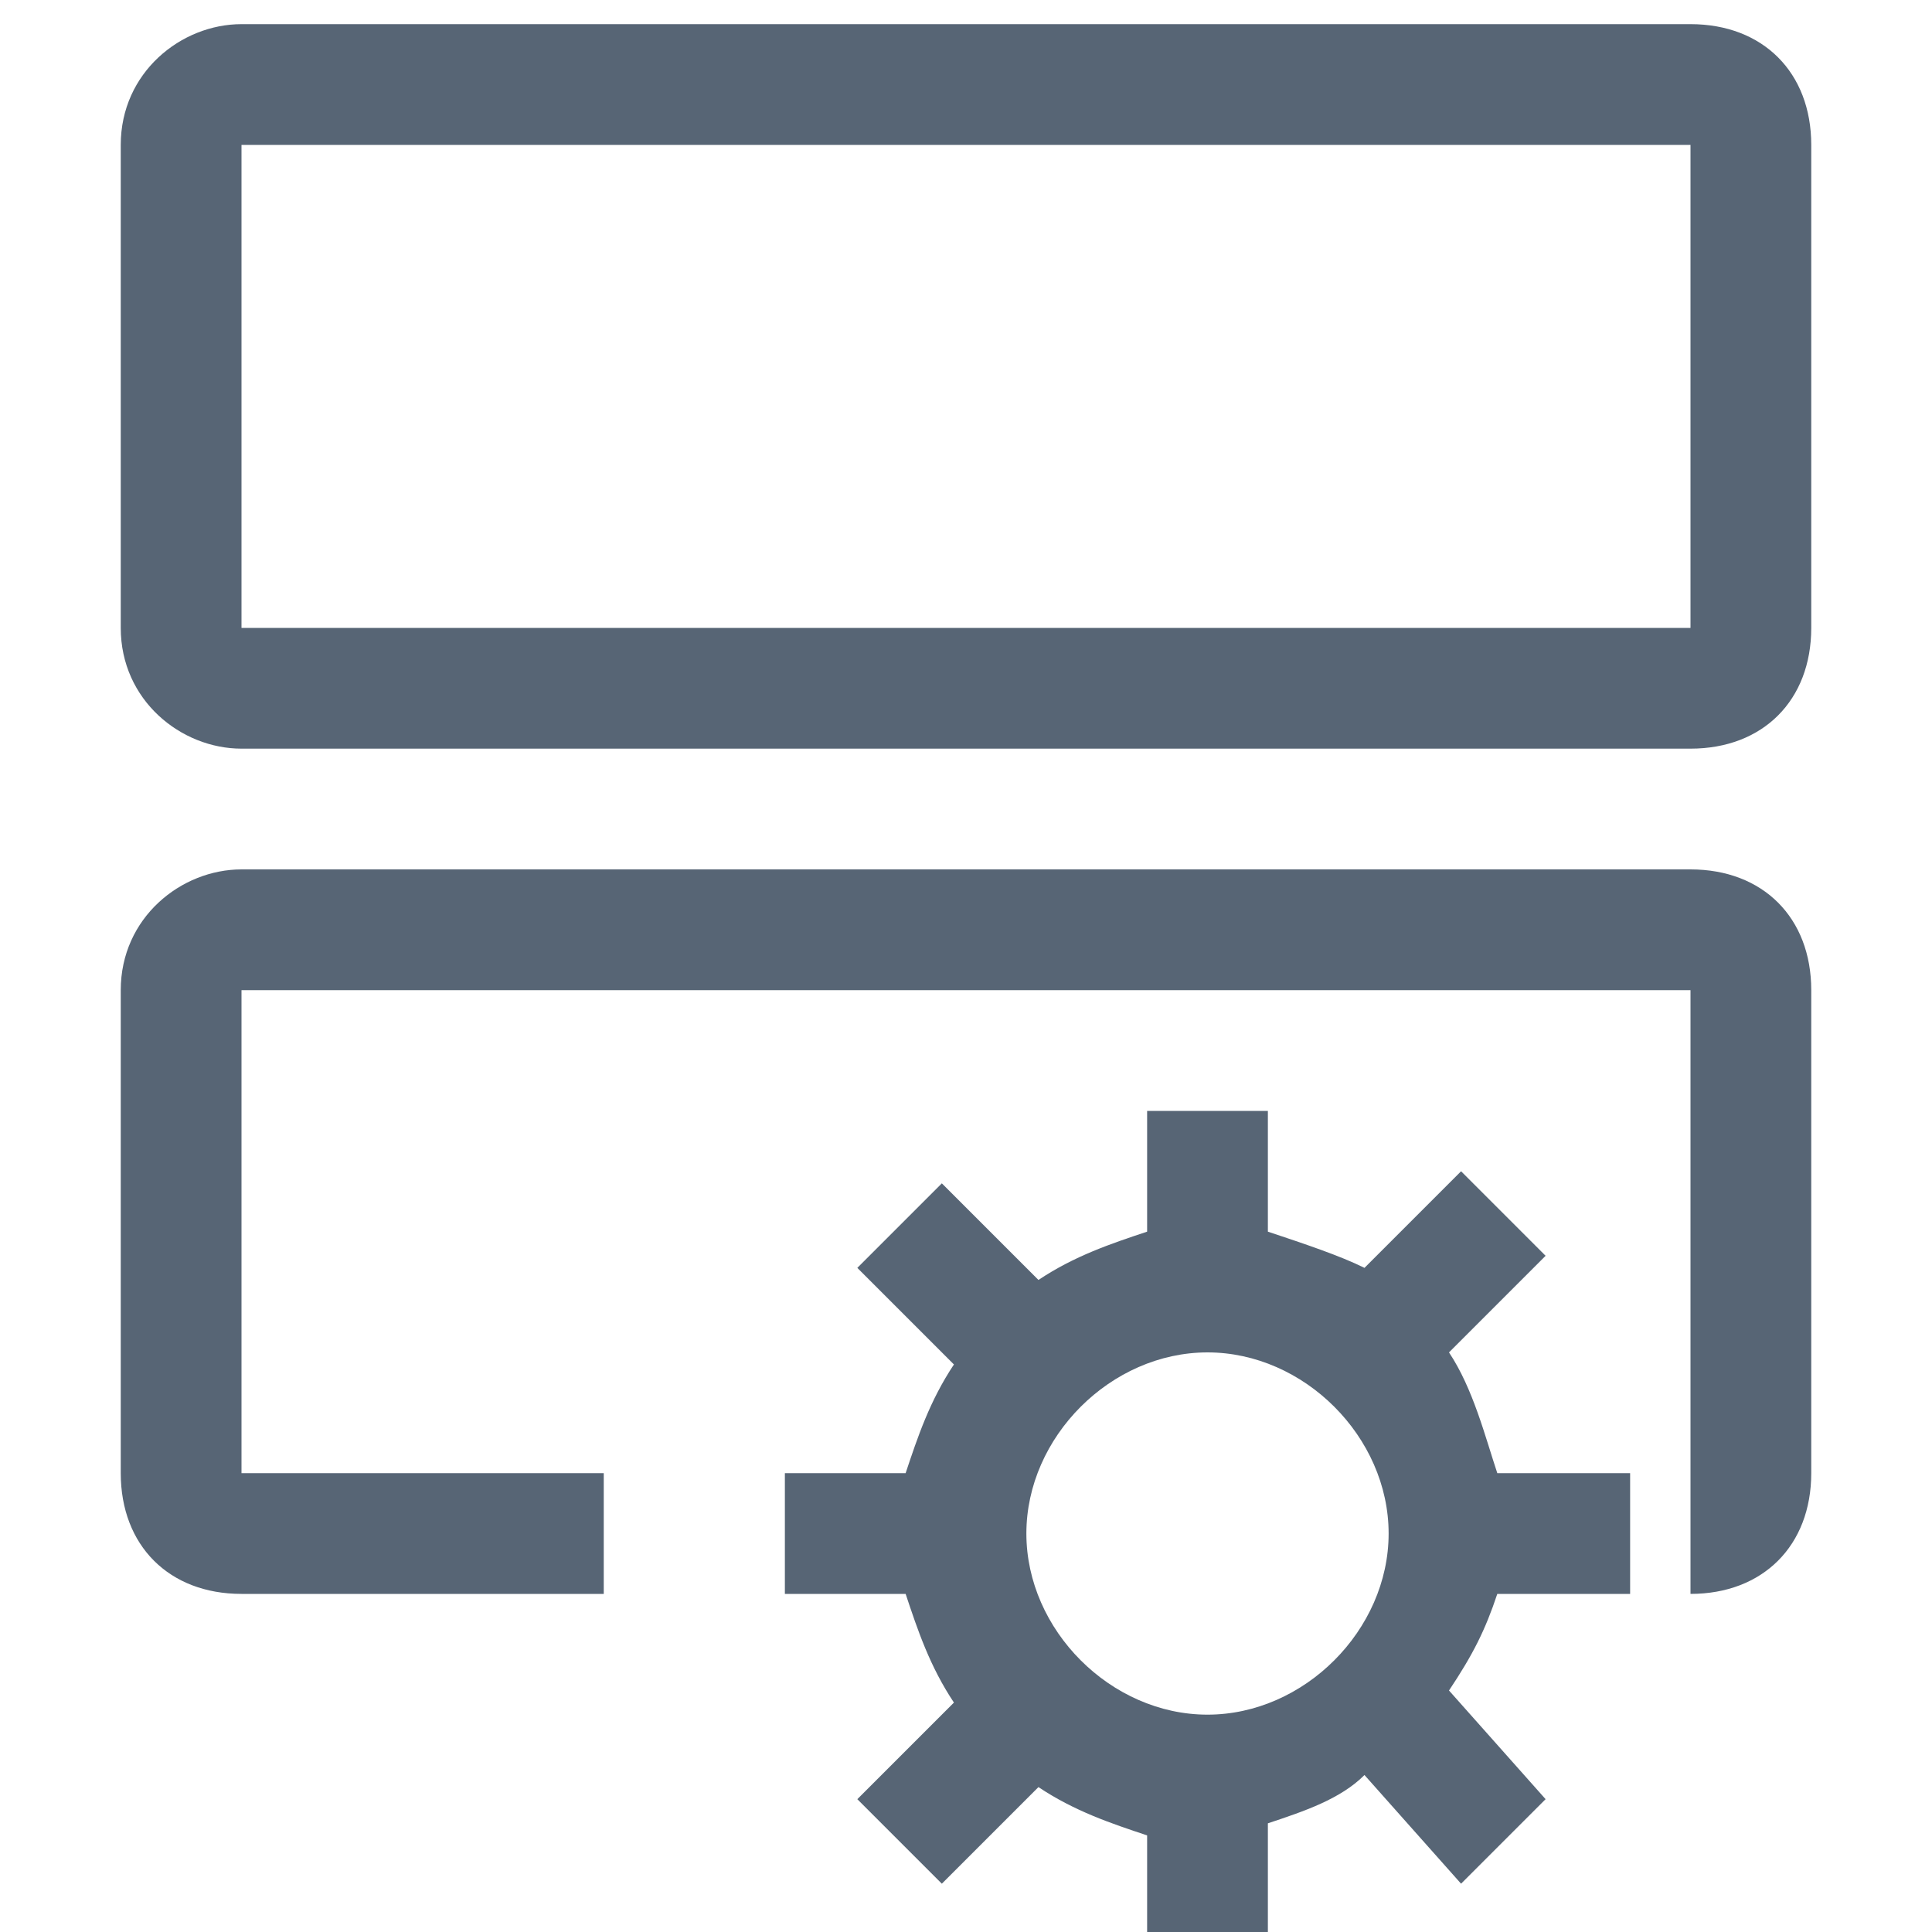
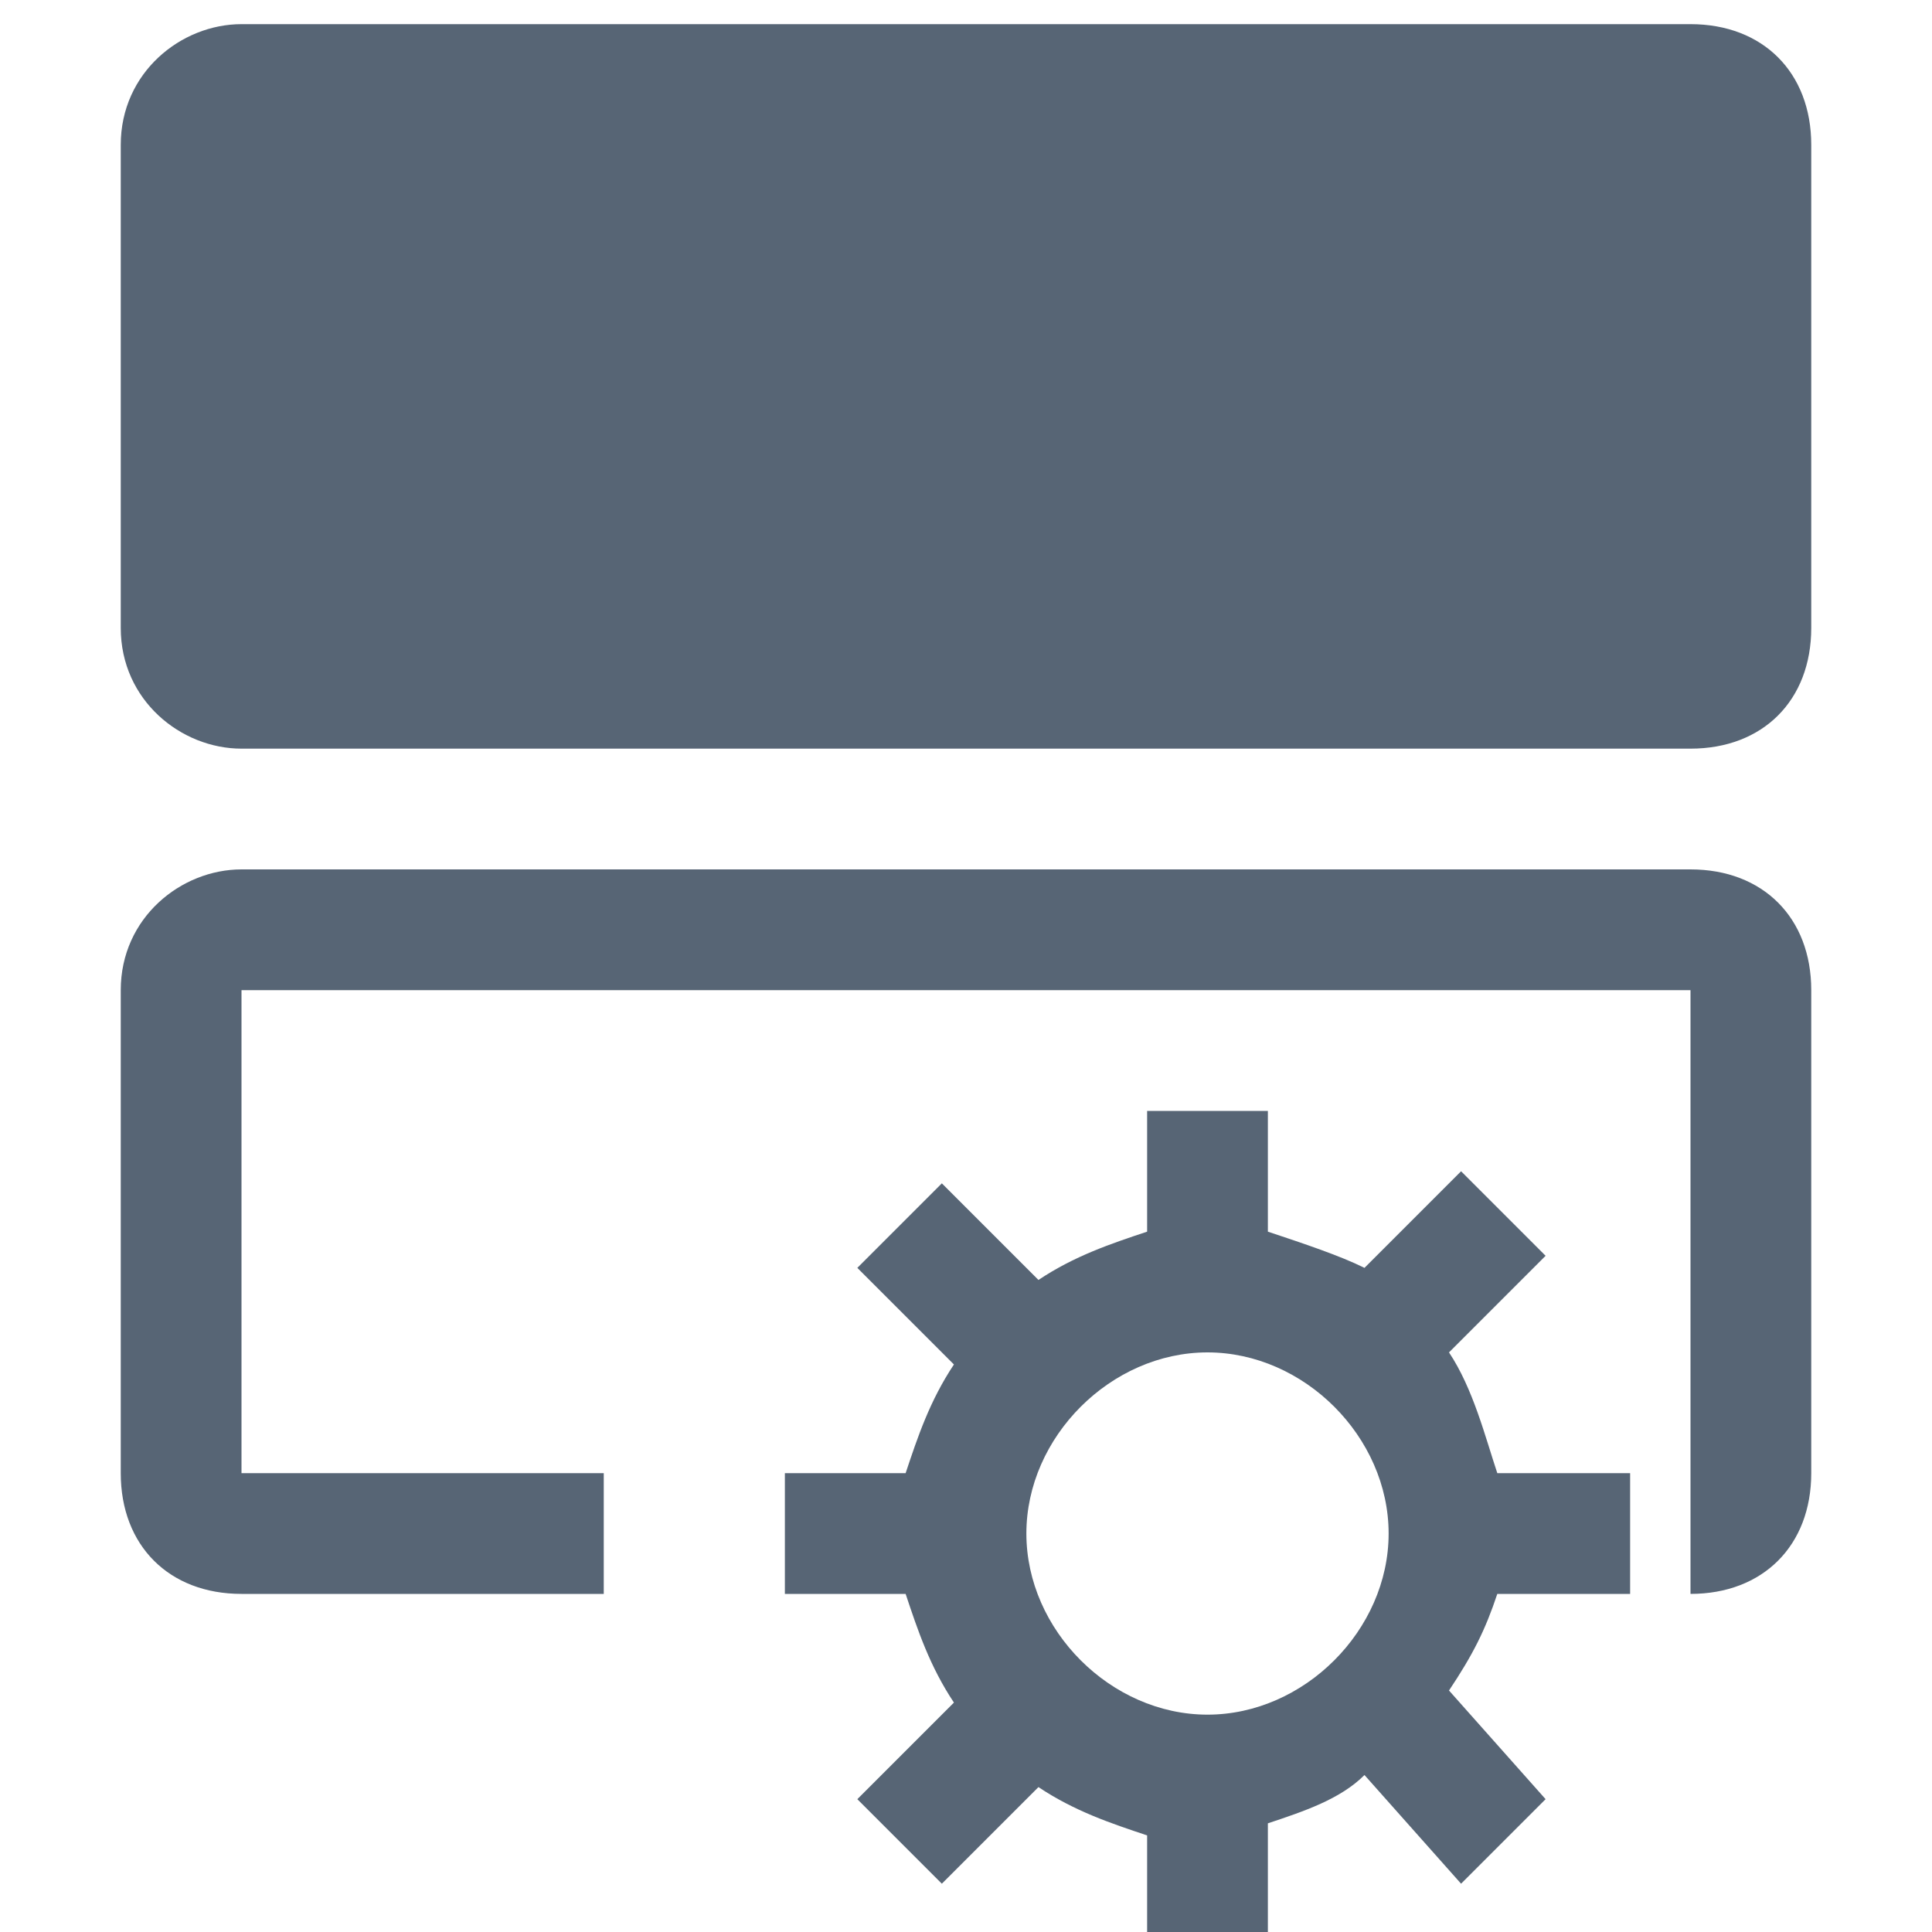
<svg xmlns="http://www.w3.org/2000/svg" height="100%" preserveAspectRatio="xMidYMid meet" style="display: block;" width="100%" viewBox="0 0 16 16">
-   <path d="M14,0.2H2c-0.5,0-1,0.4-1,1v4c0,0.6,0.5,1,1,1h12c0.6,0,1-0.4,1-1v-4C15,0.6,14.6,0.2,14,0.2z M14,5.2H2v-4h12V5.2z M15,8.2v4c0,0.6-0.4,1-1,1v-1v-4H2v4h3v1H2c-0.6,0-1-0.4-1-1v-4c0-0.6,0.5-1,1-1h12C14.6,7.2,15,7.6,15,8.2z M12,11.2l0.8-0.8l-0.7-0.7l-0.8,0.8c-0.2-0.1-0.5-0.2-0.8-0.3v-1h-1v1c-0.3,0.1-0.6,0.2-0.9,0.4L7.8,9.8l-0.7,0.7l0.8,0.8c-0.2,0.3-0.3,0.6-0.4,0.9h-1v1h1c0.1,0.3,0.2,0.6,0.4,0.9l-0.8,0.8l0.7,0.7l0.8-0.8c0.3,0.2,0.6,0.3,0.9,0.4v1h1v-1.1c0.3-0.1,0.6-0.2,0.8-0.4l0.8,0.9l0.7-0.7L12,14c0.2-0.3,0.3-0.5,0.4-0.8h1.1v-1h-1.1C12.3,11.9,12.2,11.5,12,11.2z M10,14.2c-0.8,0-1.5-0.7-1.5-1.5s0.7-1.5,1.5-1.5s1.5,0.7,1.5,1.5S10.8,14.2,10,14.2z" fill="#576575" />
+   <path d="M14,0.2H2c-0.5,0-1,0.4-1,1v4c0,0.6,0.5,1,1,1h12c0.6,0,1-0.4,1-1v-4C15,0.6,14.6,0.2,14,0.2z M14,5.2H2v-4V5.2z M15,8.2v4c0,0.6-0.4,1-1,1v-1v-4H2v4h3v1H2c-0.6,0-1-0.4-1-1v-4c0-0.6,0.5-1,1-1h12C14.6,7.2,15,7.6,15,8.2z M12,11.2l0.8-0.8l-0.7-0.7l-0.8,0.8c-0.2-0.1-0.5-0.2-0.8-0.3v-1h-1v1c-0.3,0.1-0.6,0.2-0.9,0.4L7.8,9.8l-0.7,0.7l0.8,0.8c-0.2,0.3-0.3,0.6-0.4,0.9h-1v1h1c0.1,0.3,0.2,0.6,0.4,0.9l-0.8,0.8l0.7,0.7l0.8-0.8c0.3,0.2,0.6,0.3,0.9,0.4v1h1v-1.1c0.3-0.1,0.6-0.2,0.8-0.4l0.8,0.9l0.7-0.7L12,14c0.2-0.3,0.3-0.5,0.4-0.8h1.1v-1h-1.1C12.3,11.9,12.2,11.5,12,11.2z M10,14.2c-0.8,0-1.5-0.7-1.5-1.5s0.7-1.5,1.5-1.5s1.5,0.7,1.5,1.5S10.8,14.2,10,14.2z" fill="#576575" />
</svg>